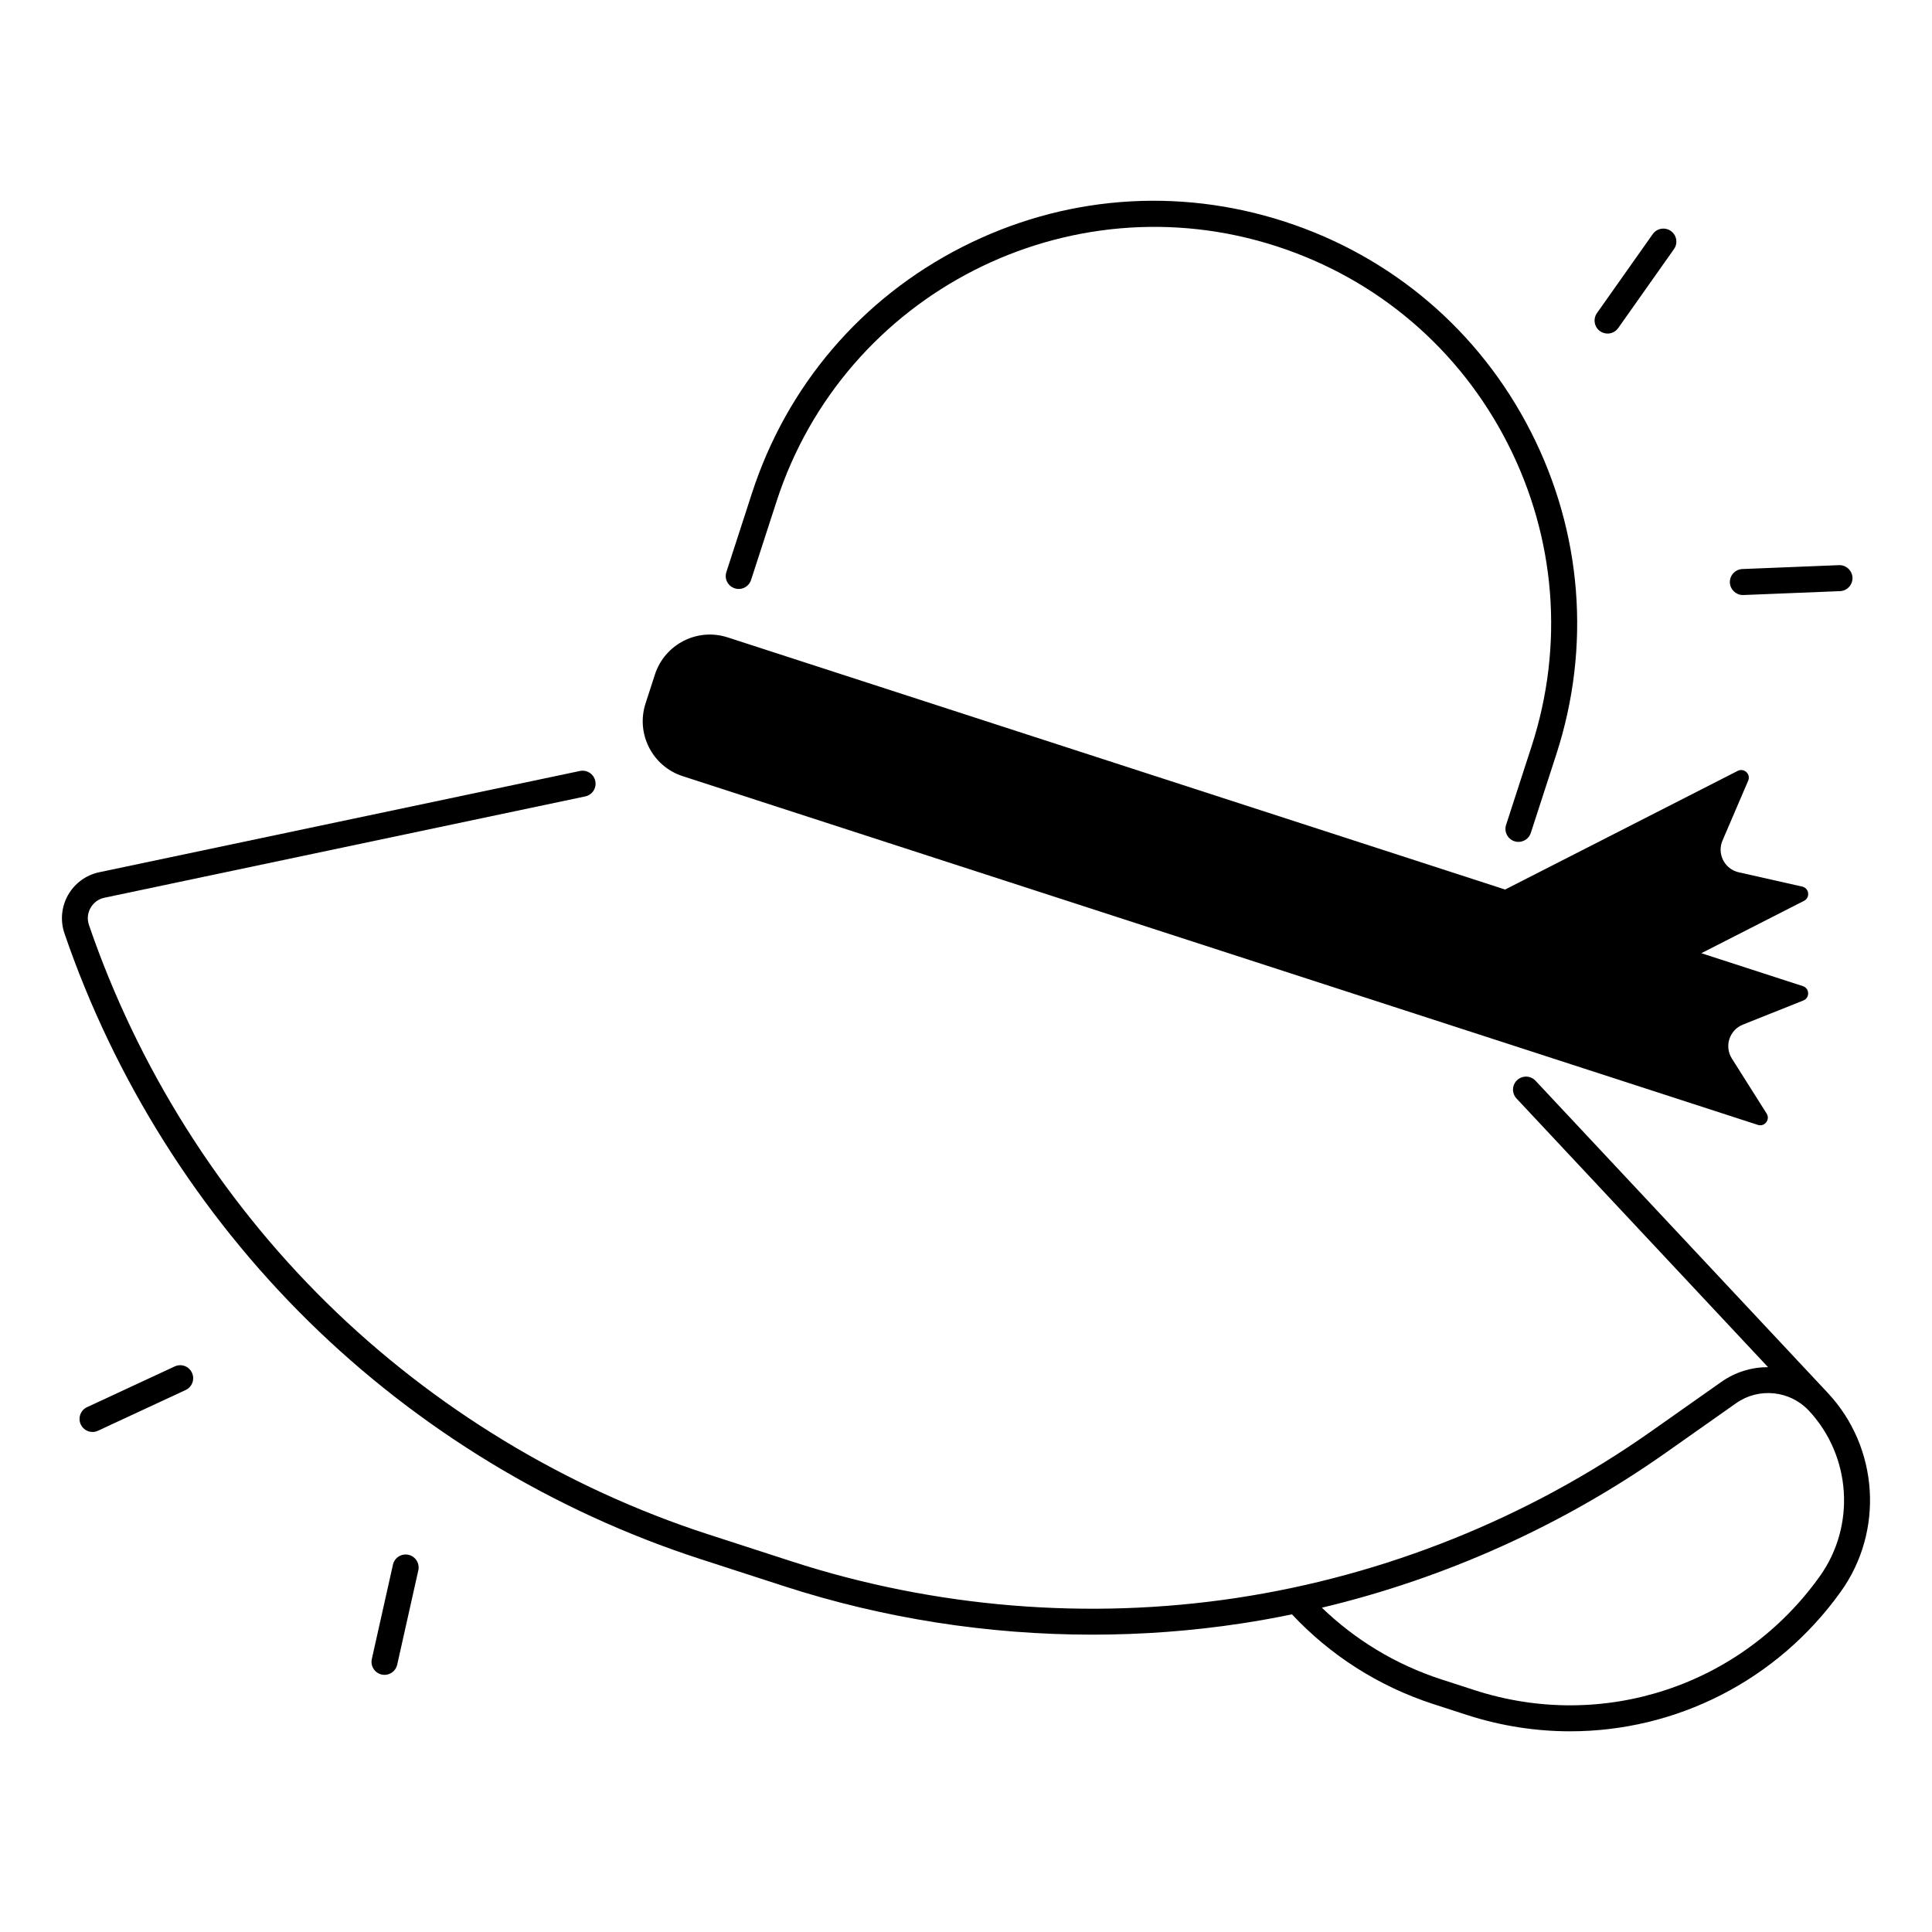
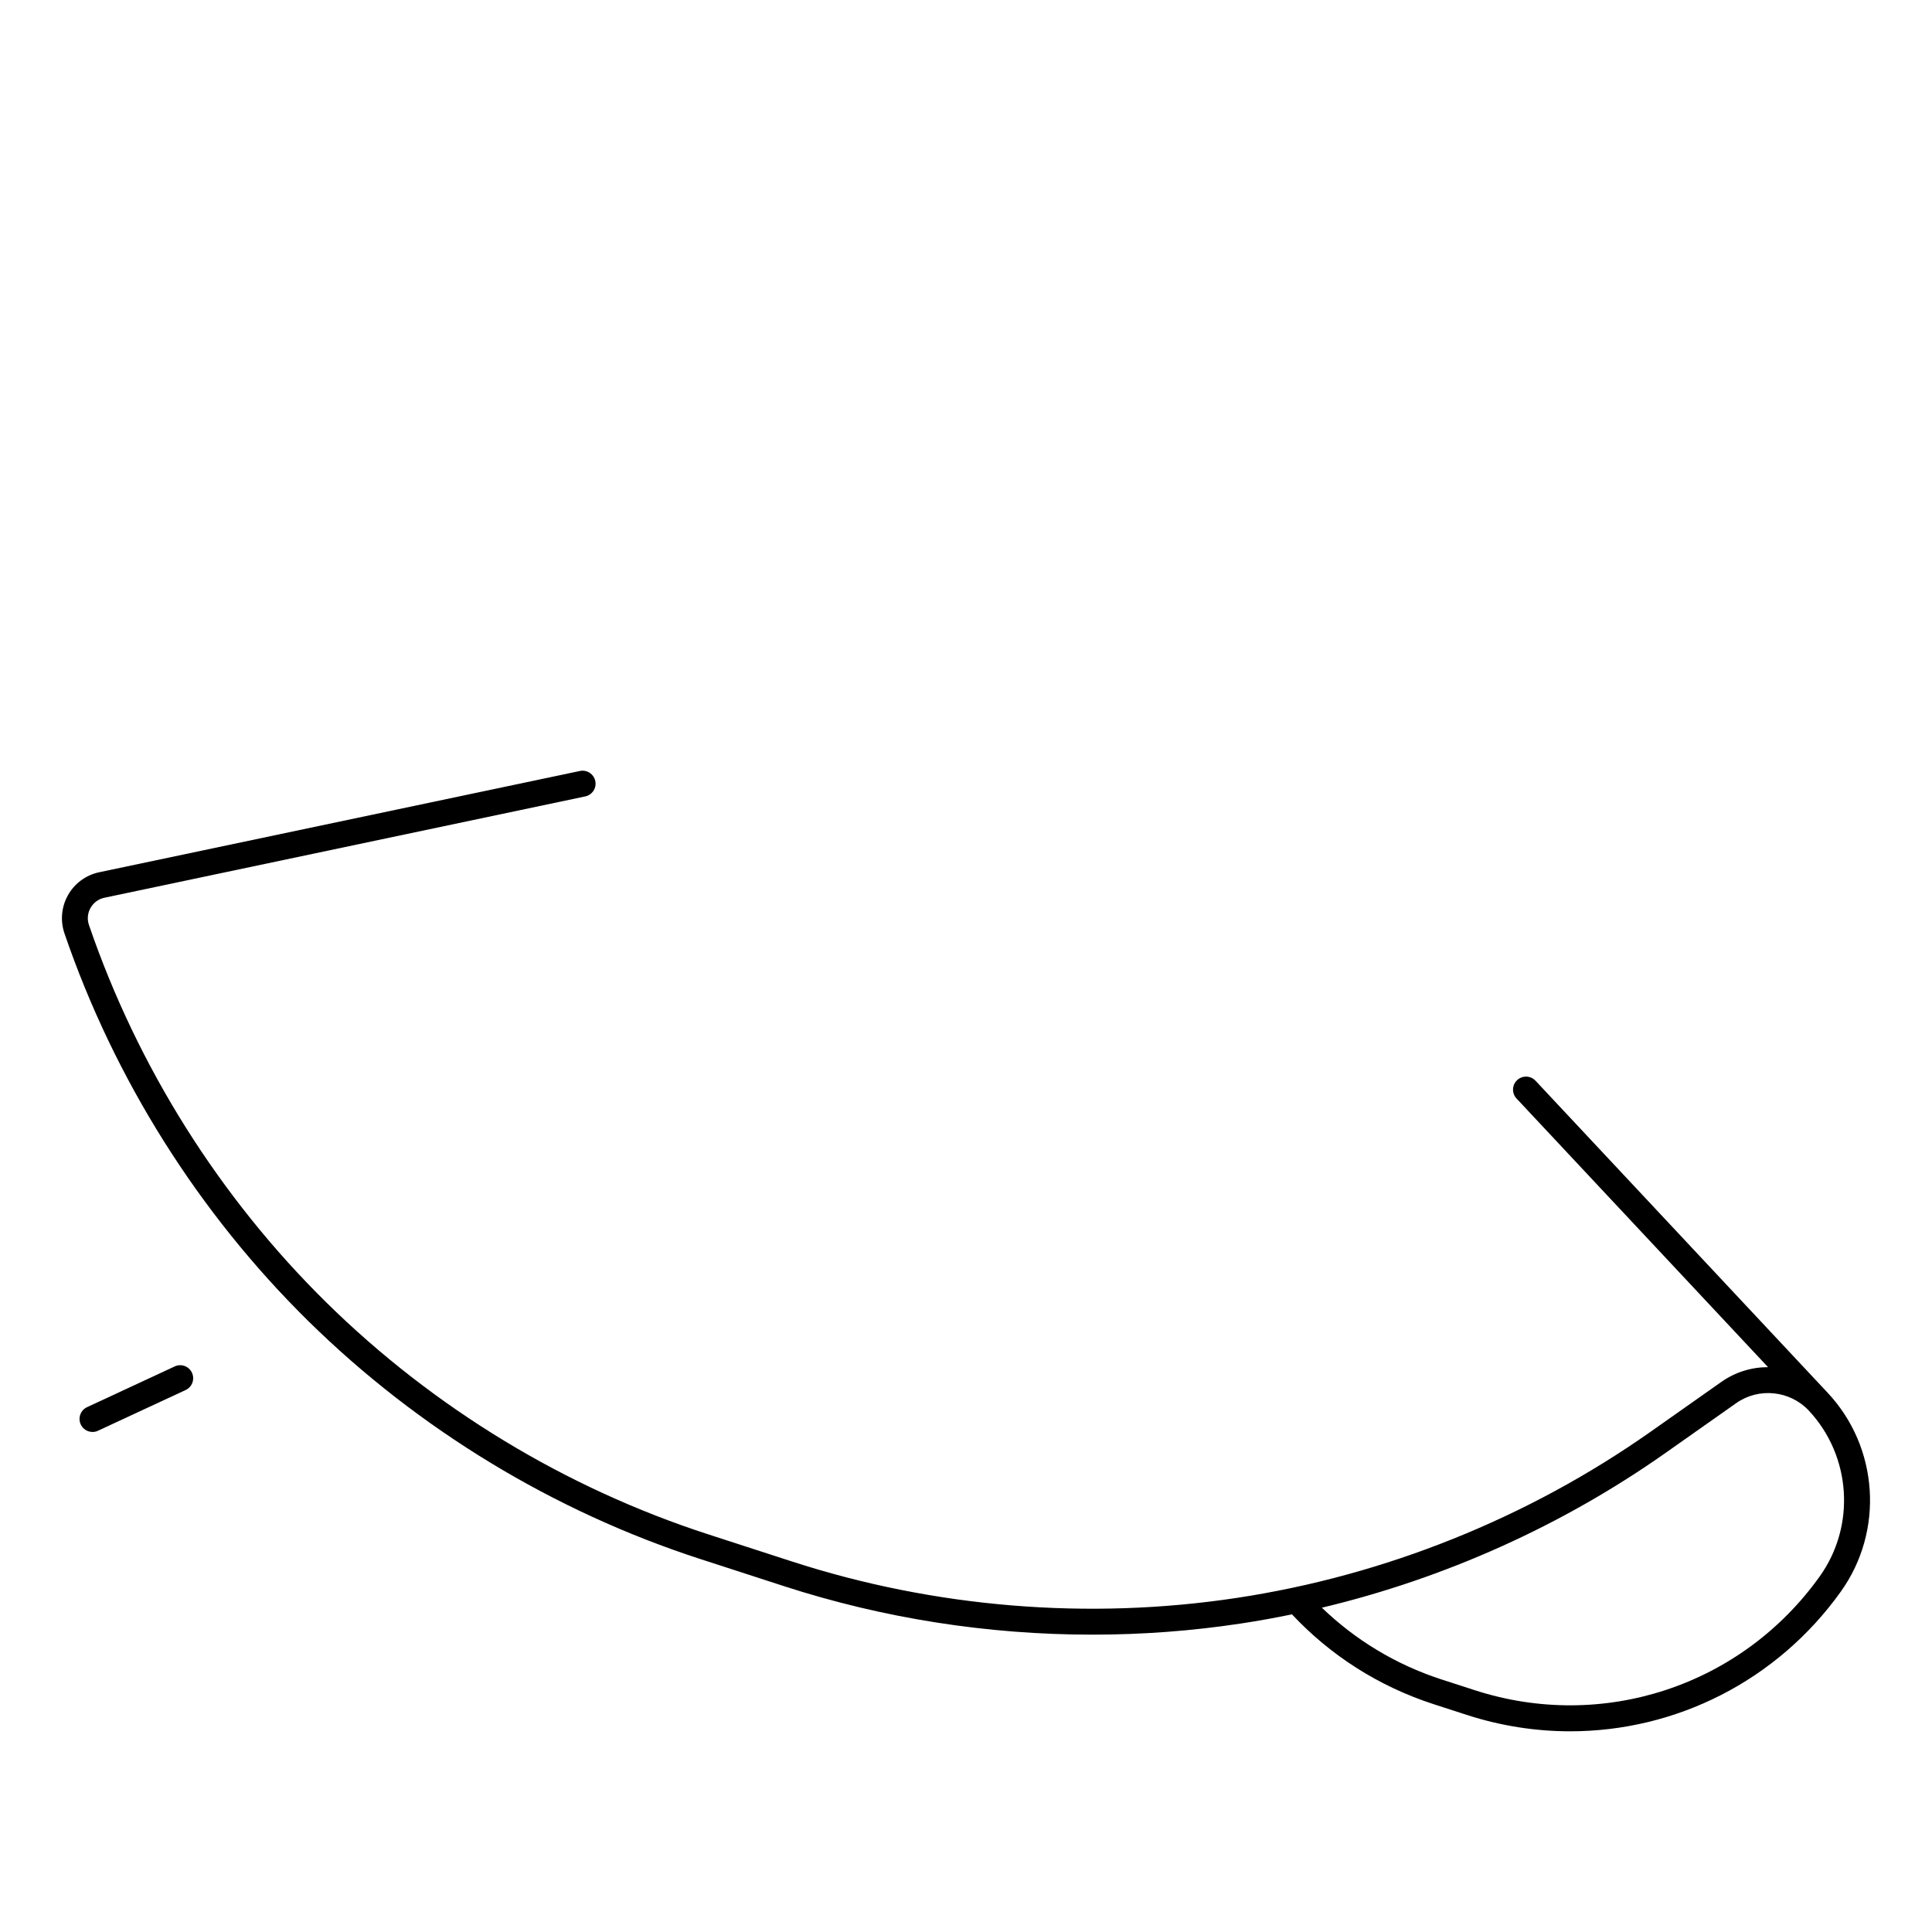
<svg xmlns="http://www.w3.org/2000/svg" fill="#000000" width="800px" height="800px" version="1.1" viewBox="144 144 512 512">
  <g>
-     <path d="m324.92 349.69 205.93 66.793 78.996 25.625c1.801 0.582 3.336-1.398 2.332-3l-9.219-14.594c-2.047-3.246-0.648-7.547 2.914-8.973l16.039-6.406c1.75-0.699 1.672-3.219-0.129-3.797l-26.914-8.727 27.219-13.883c1.684-0.855 1.367-3.356-0.473-3.769l-16.848-3.797c-3.738-0.848-5.797-4.879-4.289-8.402l6.809-15.871c0.746-1.742-1.094-3.453-2.773-2.598l-61.648 31.449-0.078-0.031-205.95-66.793c-8.039-2.609-16.668 1.801-19.277 9.84l-2.481 7.656c-2.613 8.027 1.793 16.668 9.832 19.277z" />
-     <path d="m568.04 231.77c0.602 0.422 1.301 0.629 1.988 0.629 1.082 0 2.144-0.512 2.812-1.457l14.781-20.93c1.102-1.555 0.727-3.699-0.828-4.801-1.555-1.094-3.699-0.727-4.801 0.828l-14.781 20.93c-1.09 1.555-0.727 3.699 0.828 4.801z" />
-     <path d="m605.88 301.69h0.137l25.605-1.031c1.898-0.078 3.375-1.684 3.305-3.582-0.078-1.898-1.703-3.375-3.582-3.305l-25.605 1.031c-1.898 0.078-3.375 1.684-3.305 3.582 0.078 1.848 1.613 3.305 3.445 3.305z" />
-     <path d="m252.25 556.04c-1.859-0.414-3.699 0.758-4.113 2.609l-5.598 25.004c-0.414 1.859 0.758 3.699 2.609 4.113 0.254 0.059 0.5 0.09 0.758 0.09 1.574 0 3-1.094 3.356-2.695l5.598-25.004c0.41-1.863-0.75-3.707-2.609-4.117z" />
    <path d="m190.3 506.12-23.23 10.793c-1.723 0.797-2.469 2.856-1.672 4.574 0.582 1.258 1.832 1.996 3.129 1.996 0.48 0 0.984-0.098 1.445-0.324l23.23-10.793c1.723-0.797 2.469-2.856 1.672-4.574-0.805-1.734-2.852-2.481-4.574-1.672z" />
-     <path d="m338.7 299.91c1.812 0.59 3.75-0.402 4.34-2.215l6.762-20.84c17.891-55.164 77.332-85.488 132.5-67.59 26.727 8.668 48.473 27.227 61.234 52.25 12.762 25.023 15.027 53.52 6.356 80.246l-6.762 20.84c-0.59 1.812 0.402 3.75 2.215 4.34 0.355 0.117 0.707 0.168 1.062 0.168 1.457 0 2.805-0.926 3.277-2.383l6.762-20.84c9.238-28.477 6.828-58.832-6.769-85.5-13.598-26.668-36.773-46.434-65.25-55.664-28.477-9.23-58.832-6.828-85.5 6.769-26.668 13.598-46.434 36.773-55.664 65.25l-6.762 20.84c-0.602 1.797 0.391 3.746 2.203 4.328z" />
    <path d="m628.36 513.11-0.031-0.031-77.402-82.676c-1.301-1.387-3.473-1.457-4.871-0.156-1.387 1.301-1.457 3.484-0.156 4.871l66.648 71.191c-4.32 0-8.66 1.289-12.387 3.918l-18.676 13.156c-32.5 22.898-70.453 38.141-109.75 44.082-39.312 5.945-80.066 2.598-117.88-9.664l-22.16-7.184c-37.816-12.262-72.777-33.484-101.12-61.363-28.34-27.875-50.117-62.492-62.996-100.11-0.523-1.523-0.375-3.141 0.422-4.547 0.797-1.398 2.106-2.363 3.68-2.688l127.42-26.852c1.859-0.395 3.051-2.215 2.656-4.082-0.395-1.859-2.223-3.051-4.082-2.656l-127.39 26.836c-3.484 0.738-6.496 2.934-8.246 6.031-1.762 3.102-2.106 6.809-0.953 10.176 13.215 38.621 35.582 74.164 64.68 102.79s64.992 50.41 103.82 63.004l22.16 7.184c26.32 8.543 54.031 12.859 81.73 12.859 13.156 0 26.312-0.973 39.301-2.941 4.555-0.688 9.094-1.504 13.609-2.441 10.027 10.715 22.801 19.031 37.539 23.805l8.746 2.832c9.062 2.941 18.312 4.359 27.445 4.359 27.945 0 54.77-13.305 71.734-37.039 11.492-16.074 10.035-38.223-3.484-52.66zm-2.125 48.668c-20.754 29.039-57.496 41.141-91.453 30.129l-8.746-2.832c-12.211-3.957-22.957-10.559-31.723-19.02 32.602-7.773 63.754-21.766 91.137-41.062l18.676-13.156c5.945-4.184 14.168-3.356 19.16 1.918 0.02 0.02 0.031 0.031 0.051 0.051 11.281 12.062 12.504 30.551 2.898 43.973z" />
  </g>
</svg>